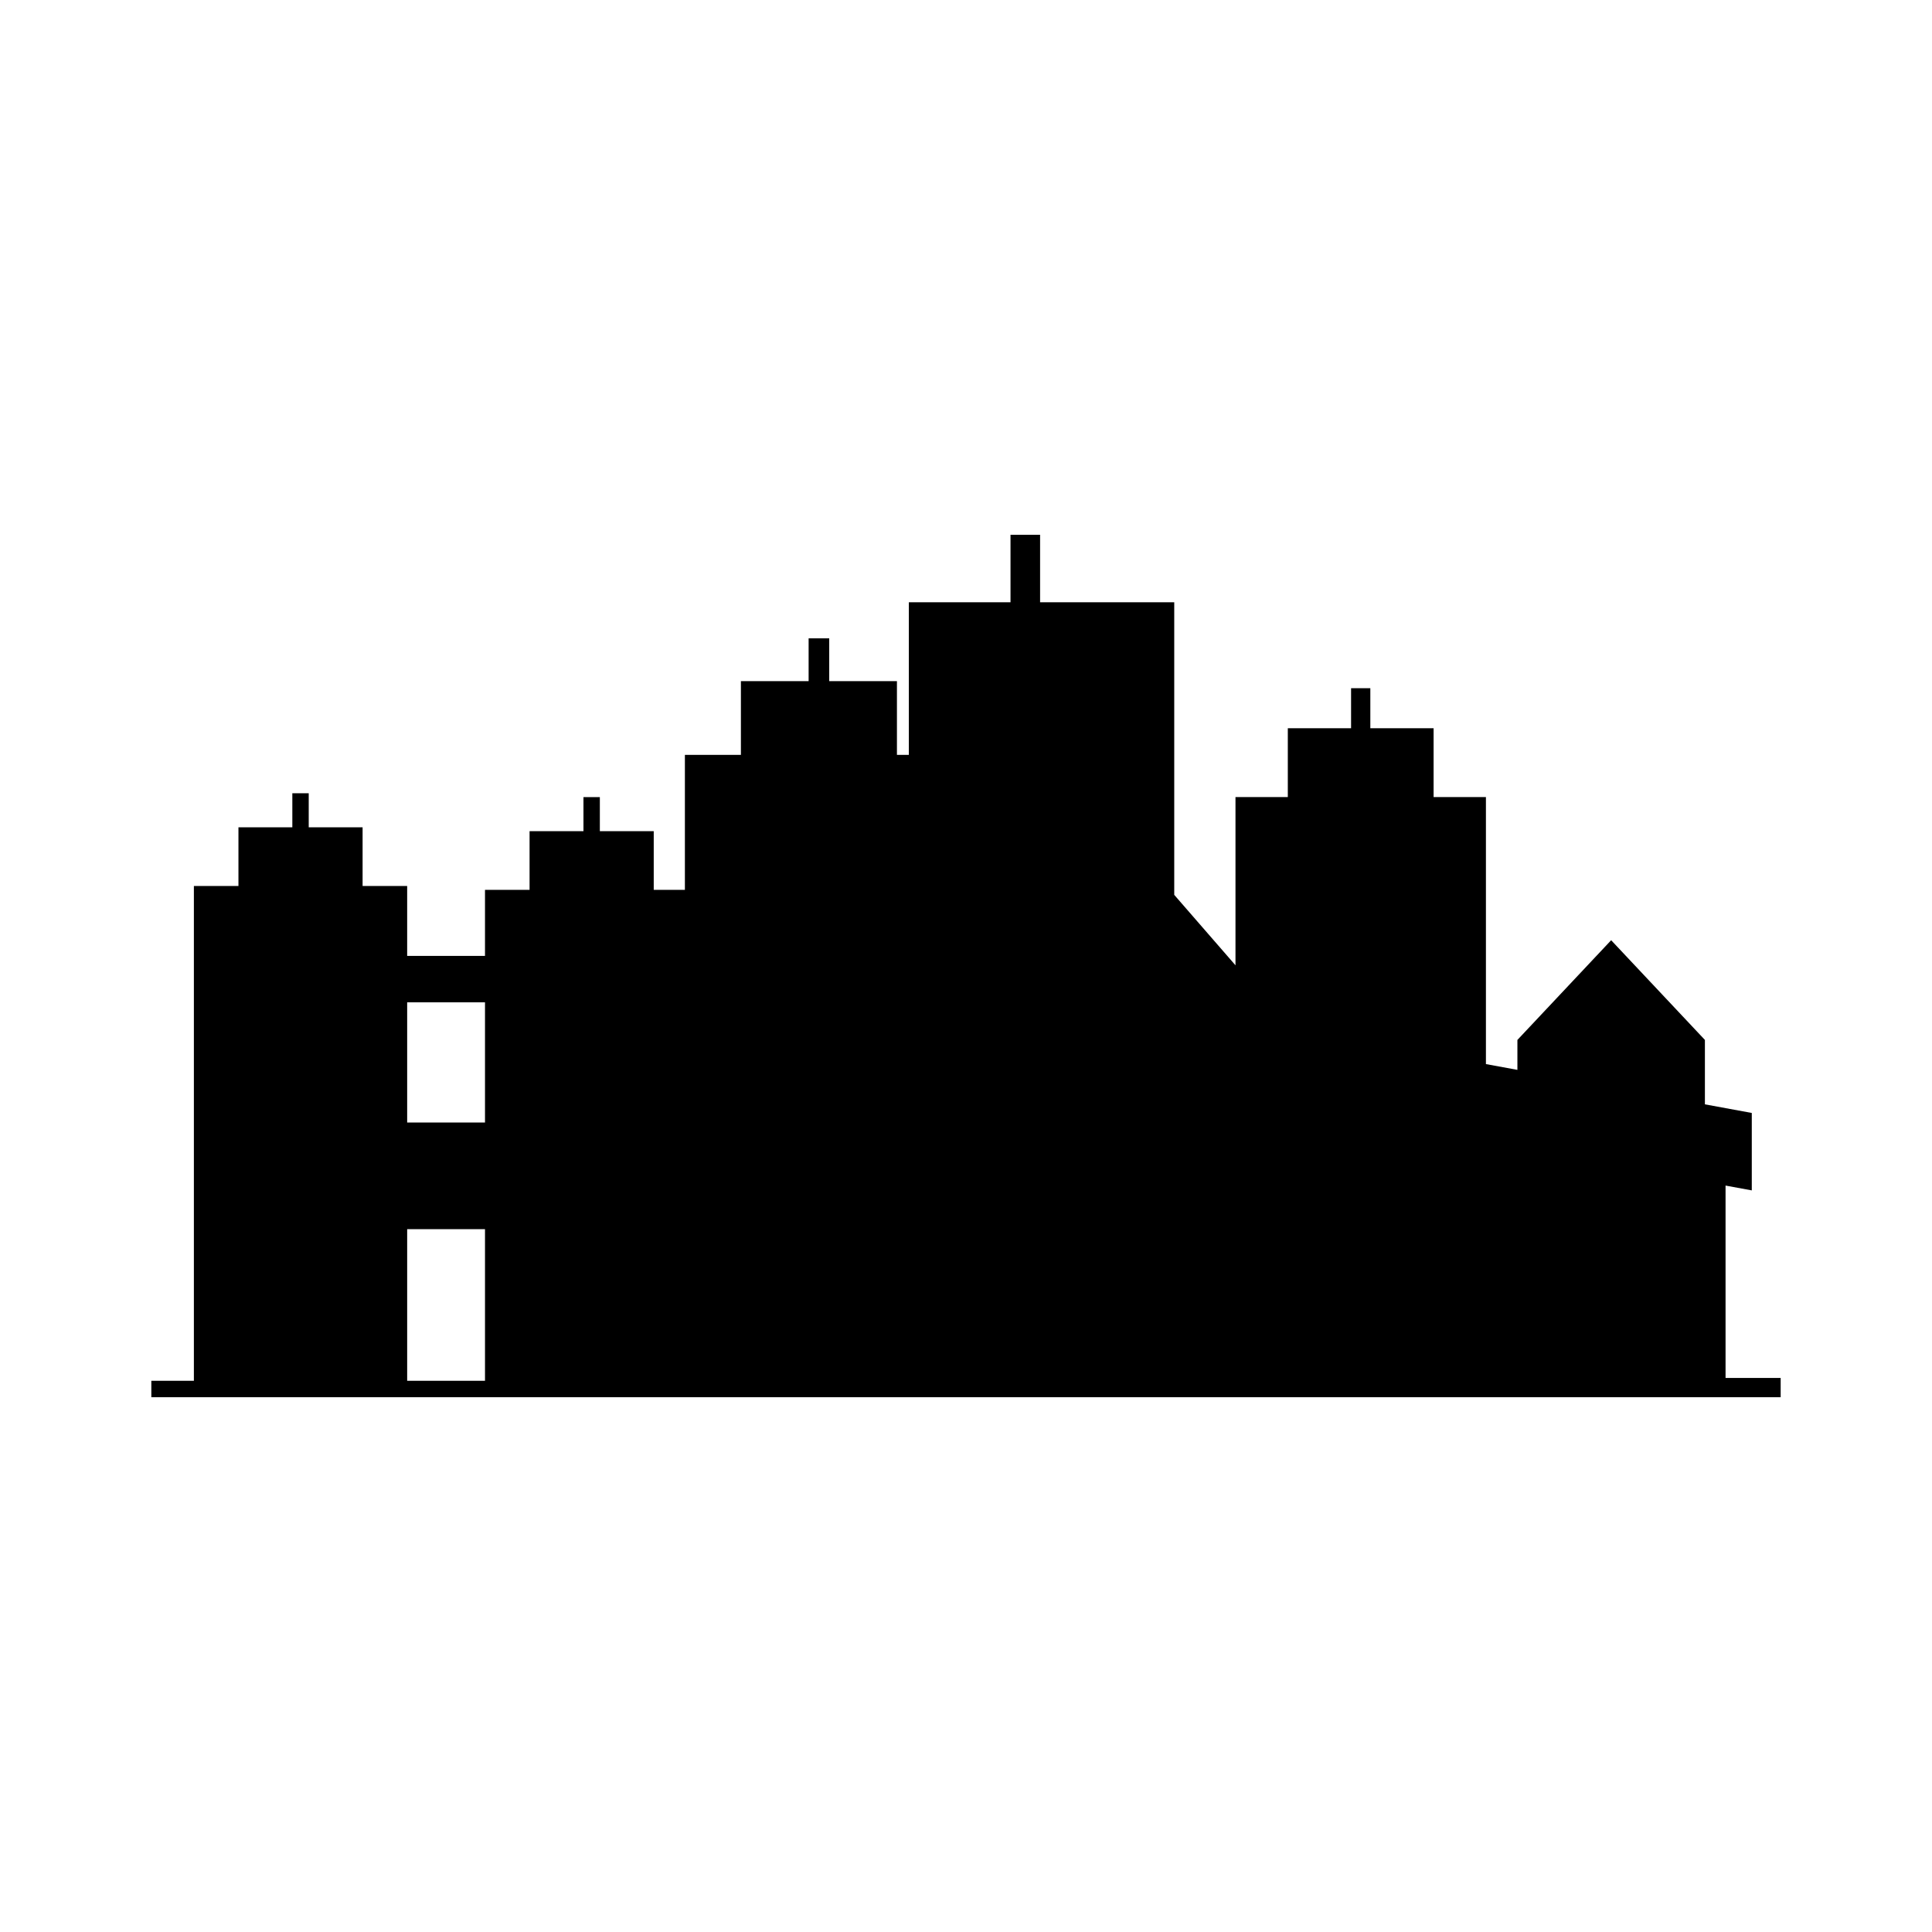
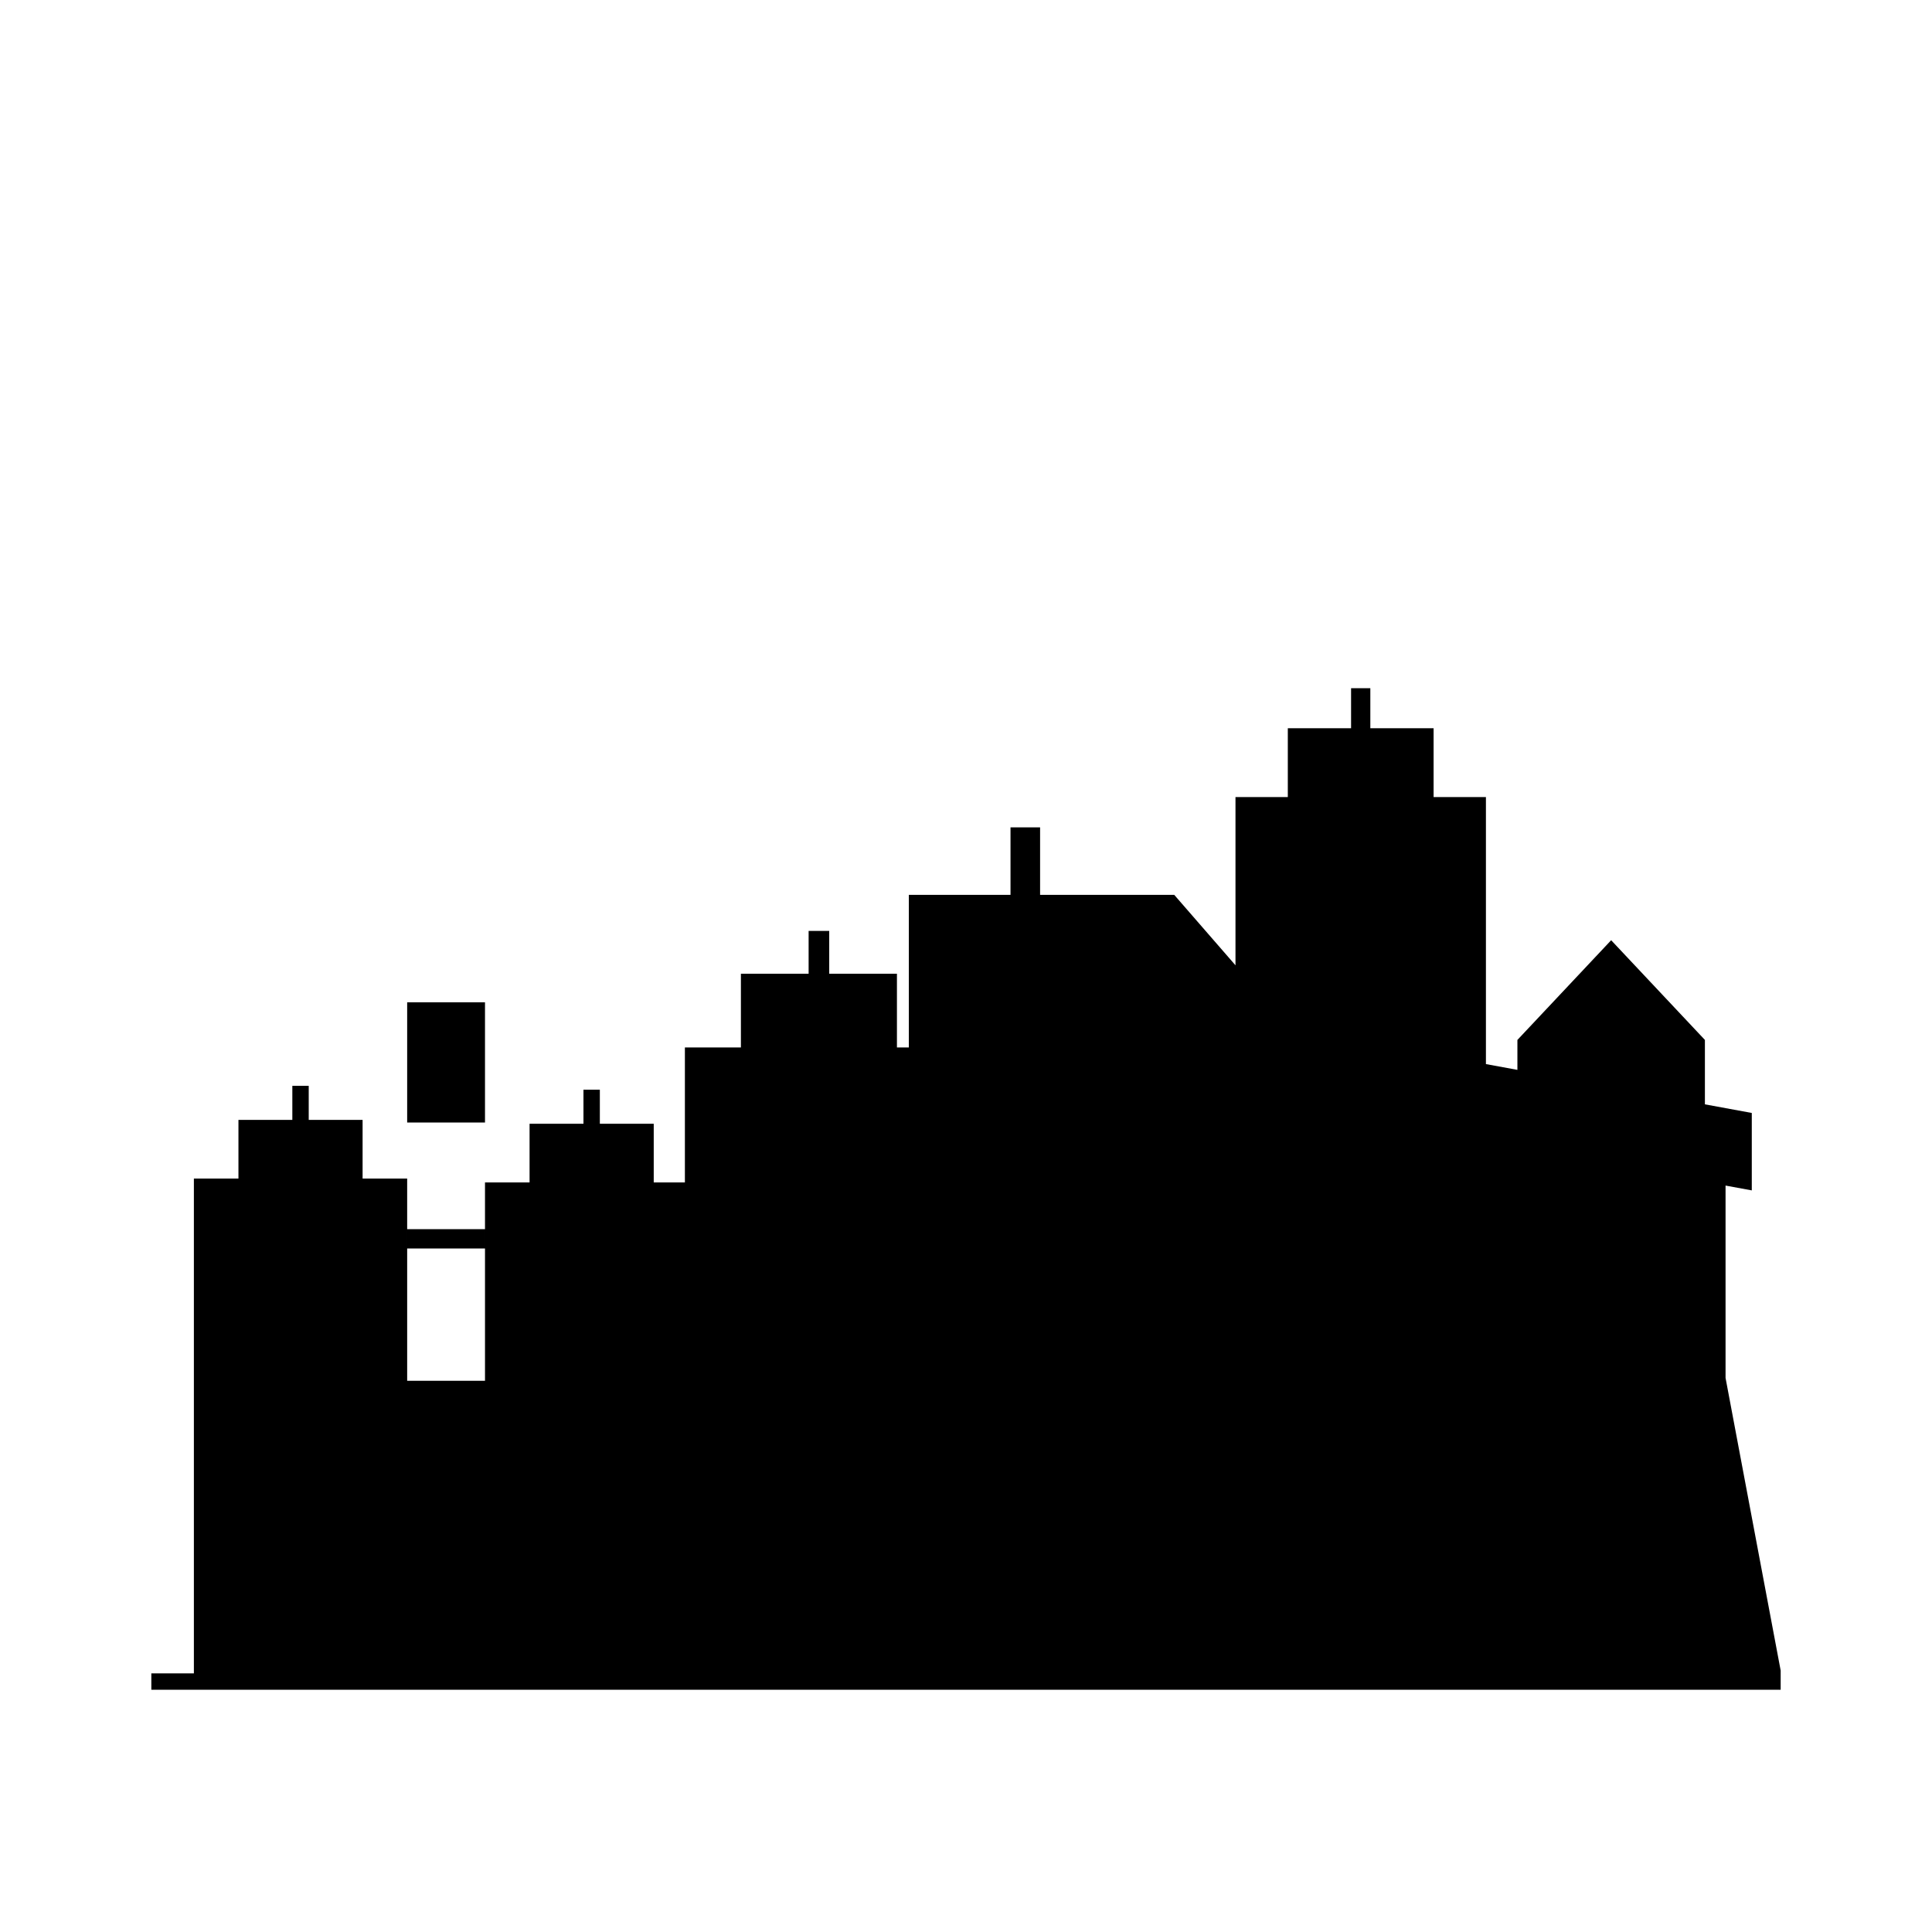
<svg xmlns="http://www.w3.org/2000/svg" fill="#000000" width="800px" height="800px" version="1.1" viewBox="144 144 512 512">
-   <path d="m601.29 509.17v-50.98l6.953 1.277v-20.52l-12.426-2.285v-17.07l-24.844-26.422-24.844 26.422v7.938l-8.344-1.535v-70.758h-13.867v-18.25h-16.766v-10.598h-5.102v10.598h-16.766v18.25h-13.867v44.578l-16.23-18.668v-77.535h-35.551v-17.883h-7.84v17.883h-26.941v40.438h-3.156v-19.535h-17.945v-11.344h-5.461v11.344h-17.945v19.535h-14.844v35.773h-8.258v-15.547h-14.281v-9.027h-4.344v9.027h-14.281v15.547h-11.812v17.508h-20.625v-18.531h-11.812v-15.547h-14.277v-9.027h-4.344v9.027h-14.281v15.547h-11.809v131.13h-11.277v4.344h431.79v-5.102zm-328.76 0.758h-20.625v-40.184h20.625zm0-68.445h-20.625v-31.863h20.625z" />
+   <path d="m601.29 509.17v-50.98l6.953 1.277v-20.52l-12.426-2.285v-17.07l-24.844-26.422-24.844 26.422v7.938l-8.344-1.535v-70.758h-13.867v-18.25h-16.766v-10.598h-5.102v10.598h-16.766v18.25h-13.867v44.578l-16.23-18.668h-35.551v-17.883h-7.84v17.883h-26.941v40.438h-3.156v-19.535h-17.945v-11.344h-5.461v11.344h-17.945v19.535h-14.844v35.773h-8.258v-15.547h-14.281v-9.027h-4.344v9.027h-14.281v15.547h-11.812v17.508h-20.625v-18.531h-11.812v-15.547h-14.277v-9.027h-4.344v9.027h-14.281v15.547h-11.809v131.13h-11.277v4.344h431.79v-5.102zm-328.76 0.758h-20.625v-40.184h20.625zm0-68.445h-20.625v-31.863h20.625z" />
</svg>